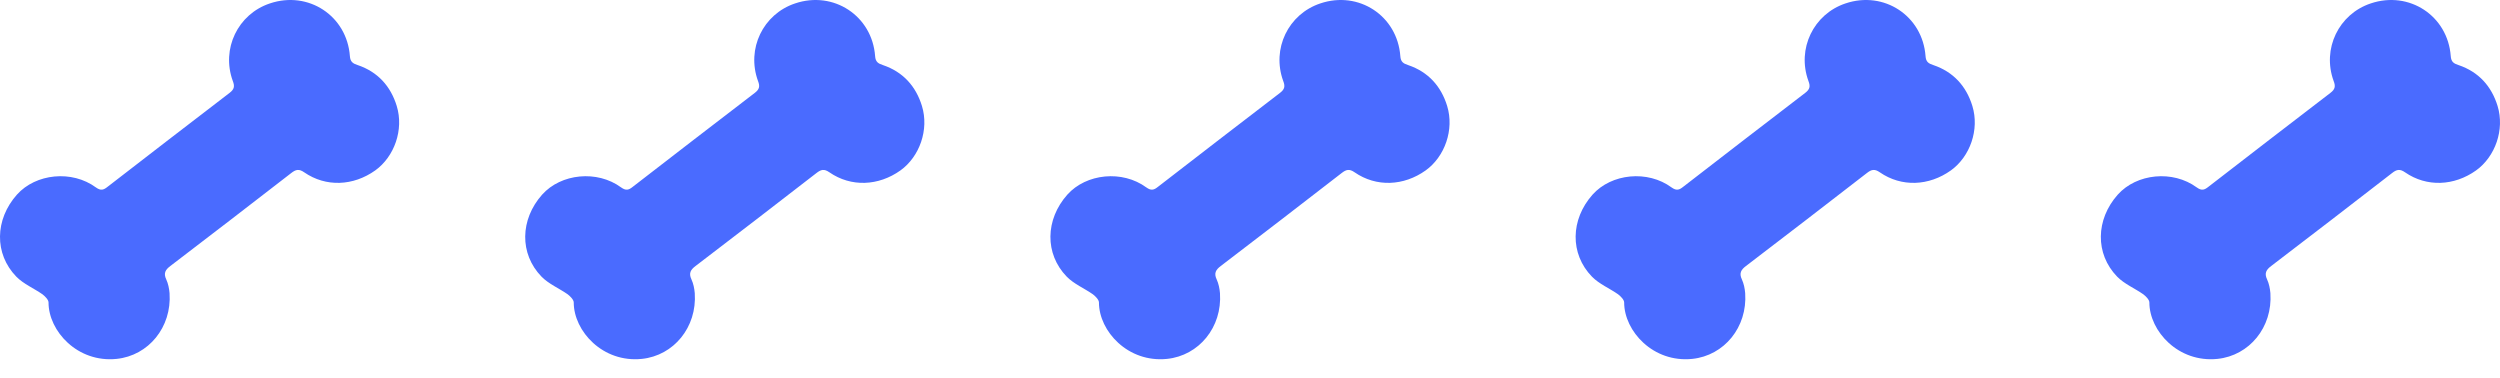
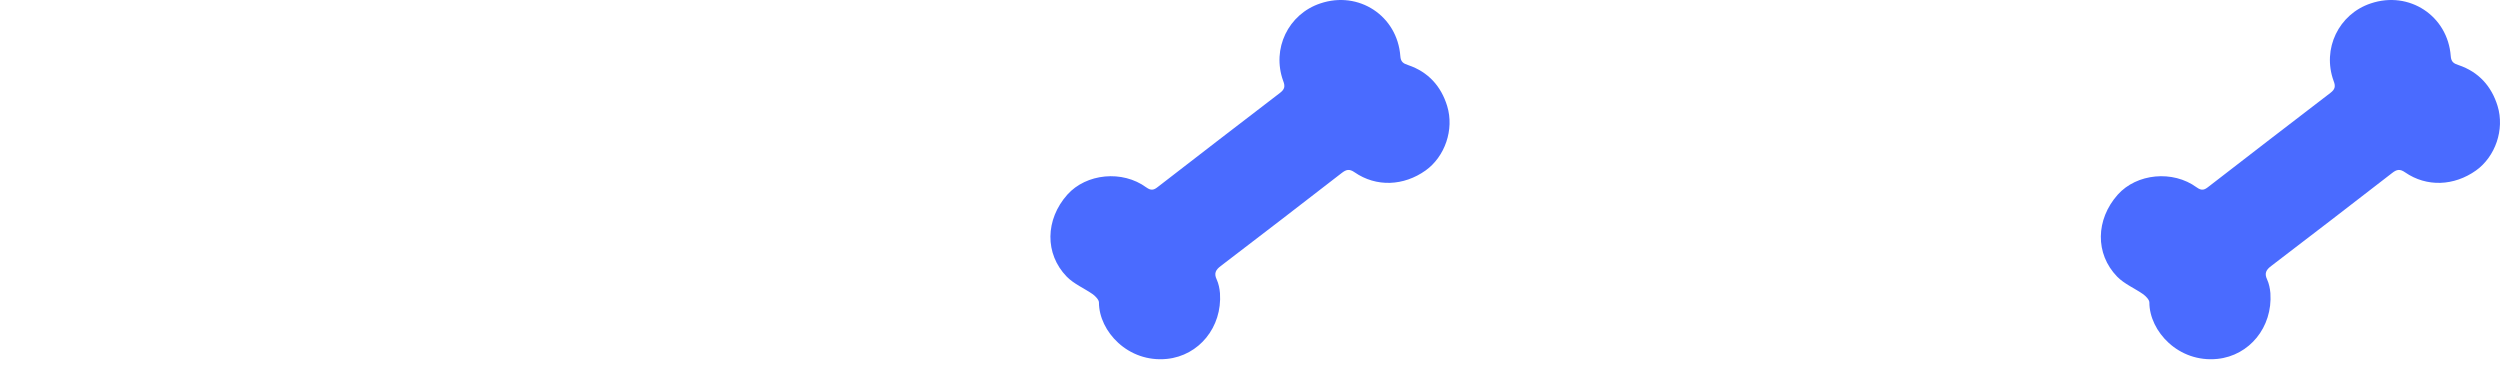
<svg xmlns="http://www.w3.org/2000/svg" width="119" height="18" viewBox="0 0 119 18" fill="none">
-   <path d="M16.655 2.674C16.674 2.941 16.795 3.024 17.027 3.098C17.984 3.421 18.597 4.104 18.885 5.046C19.229 6.172 18.774 7.455 17.863 8.111C16.814 8.858 15.513 8.914 14.481 8.203C14.231 8.028 14.082 8.065 13.859 8.24C11.954 9.717 10.031 11.194 8.108 12.662C7.876 12.837 7.773 13.003 7.913 13.299C8.006 13.502 8.052 13.732 8.071 13.954C8.182 15.579 7.067 16.926 5.553 17.083C3.695 17.277 2.31 15.763 2.31 14.397C2.31 14.268 2.143 14.102 2.022 14.009C1.613 13.723 1.121 13.52 0.777 13.169C-0.282 12.08 -0.245 10.446 0.805 9.265C1.706 8.258 3.425 8.083 4.568 8.923C4.8 9.089 4.93 9.043 5.116 8.895C7.049 7.4 8.99 5.904 10.932 4.418C11.146 4.252 11.183 4.114 11.081 3.855C10.524 2.323 11.322 0.671 12.846 0.163C14.677 -0.456 16.516 0.754 16.655 2.674Z" fill="#4A6BFF" />
-   <path d="M41.656 2.674C41.674 2.941 41.795 3.024 42.027 3.098C42.984 3.421 43.597 4.104 43.885 5.046C44.229 6.172 43.774 7.455 42.863 8.111C41.813 8.858 40.513 8.914 39.481 8.203C39.231 8.028 39.082 8.065 38.859 8.24C36.954 9.717 35.031 11.194 33.108 12.662C32.876 12.837 32.773 13.003 32.913 13.299C33.006 13.502 33.052 13.732 33.071 13.954C33.182 15.579 32.067 16.926 30.553 17.083C28.695 17.277 27.31 15.763 27.31 14.397C27.31 14.268 27.143 14.102 27.022 14.009C26.613 13.723 26.121 13.52 25.777 13.169C24.718 12.08 24.755 10.446 25.805 9.265C26.706 8.258 28.425 8.083 29.568 8.923C29.8 9.089 29.93 9.043 30.116 8.895C32.049 7.4 33.99 5.904 35.932 4.418C36.146 4.252 36.183 4.114 36.081 3.855C35.523 2.323 36.322 0.671 37.846 0.163C39.676 -0.456 41.516 0.754 41.656 2.674Z" fill="#4A6BFF" />
  <path d="M66.656 2.674C66.674 2.941 66.795 3.024 67.027 3.098C67.984 3.421 68.597 4.104 68.885 5.046C69.229 6.172 68.774 7.455 67.863 8.111C66.814 8.858 65.513 8.914 64.481 8.203C64.231 8.028 64.082 8.065 63.859 8.24C61.954 9.717 60.031 11.194 58.108 12.662C57.876 12.837 57.773 13.003 57.913 13.299C58.006 13.502 58.052 13.732 58.071 13.954C58.182 15.579 57.067 16.926 55.553 17.083C53.694 17.277 52.31 15.763 52.31 14.397C52.31 14.268 52.143 14.102 52.022 14.009C51.613 13.723 51.121 13.52 50.777 13.169C49.718 12.08 49.755 10.446 50.805 9.265C51.706 8.258 53.425 8.083 54.568 8.923C54.8 9.089 54.93 9.043 55.116 8.895C57.049 7.4 58.99 5.904 60.932 4.418C61.146 4.252 61.183 4.114 61.081 3.855C60.523 2.323 61.322 0.671 62.846 0.163C64.677 -0.456 66.516 0.754 66.656 2.674Z" fill="#4A6BFF" />
-   <path d="M91.656 2.674C91.674 2.941 91.795 3.024 92.027 3.098C92.984 3.421 93.597 4.104 93.885 5.046C94.229 6.172 93.774 7.455 92.863 8.111C91.814 8.858 90.513 8.914 89.481 8.203C89.231 8.028 89.082 8.065 88.859 8.24C86.954 9.717 85.031 11.194 83.108 12.662C82.876 12.837 82.773 13.003 82.913 13.299C83.006 13.502 83.052 13.732 83.071 13.954C83.182 15.579 82.067 16.926 80.553 17.083C78.695 17.277 77.31 15.763 77.31 14.397C77.31 14.268 77.143 14.102 77.022 14.009C76.613 13.723 76.121 13.52 75.777 13.169C74.718 12.08 74.755 10.446 75.805 9.265C76.706 8.258 78.425 8.083 79.568 8.923C79.8 9.089 79.93 9.043 80.116 8.895C82.049 7.4 83.99 5.904 85.932 4.418C86.146 4.252 86.183 4.114 86.081 3.855C85.523 2.323 86.323 0.671 87.846 0.163C89.677 -0.456 91.516 0.754 91.656 2.674Z" fill="#4A6BFF" />
  <path d="M116.656 2.674C116.674 2.941 116.795 3.024 117.027 3.098C117.984 3.421 118.597 4.104 118.885 5.046C119.229 6.172 118.774 7.455 117.863 8.111C116.813 8.858 115.513 8.914 114.481 8.203C114.231 8.028 114.082 8.065 113.859 8.24C111.954 9.717 110.031 11.194 108.108 12.662C107.876 12.837 107.773 13.003 107.913 13.299C108.006 13.502 108.052 13.732 108.071 13.954C108.182 15.579 107.067 16.926 105.553 17.083C103.695 17.277 102.31 15.763 102.31 14.397C102.31 14.268 102.143 14.102 102.022 14.009C101.613 13.723 101.121 13.52 100.777 13.169C99.718 12.08 99.755 10.446 100.805 9.265C101.706 8.258 103.425 8.083 104.568 8.923C104.8 9.089 104.93 9.043 105.116 8.895C107.049 7.4 108.99 5.904 110.932 4.418C111.146 4.252 111.183 4.114 111.081 3.855C110.523 2.323 111.322 0.671 112.846 0.163C114.677 -0.456 116.516 0.754 116.656 2.674Z" fill="#4A6BFF" />
</svg>